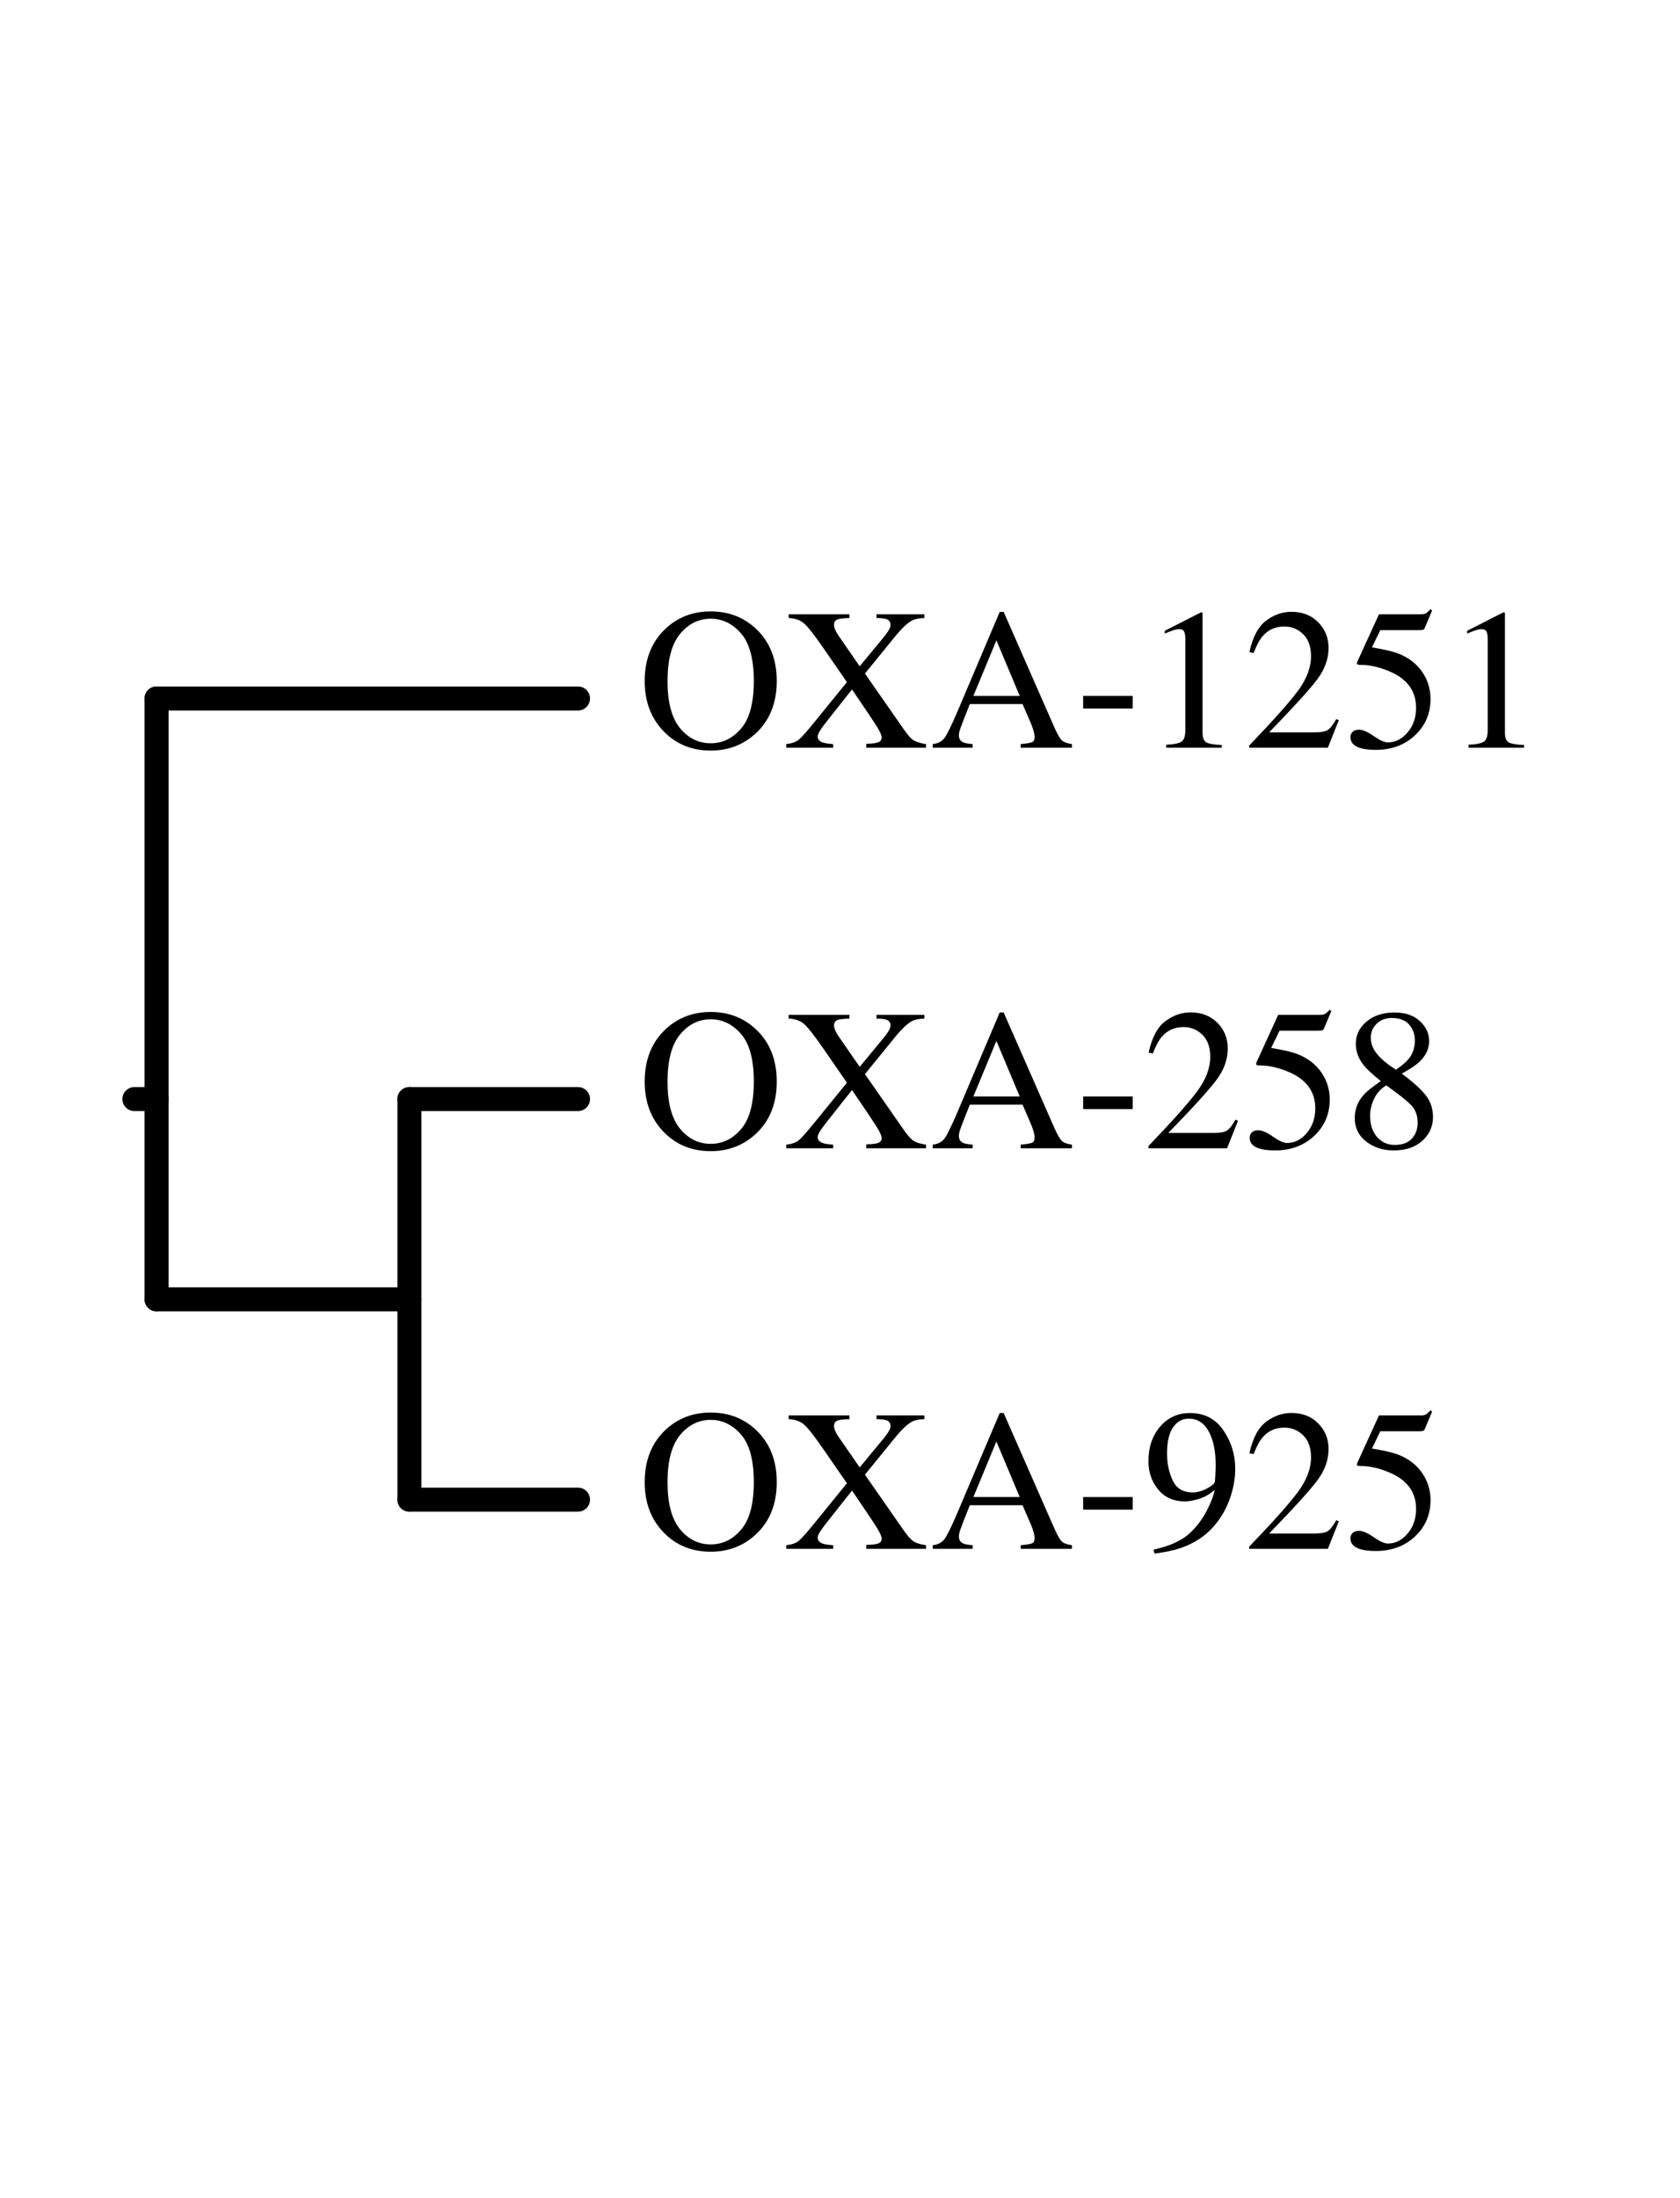
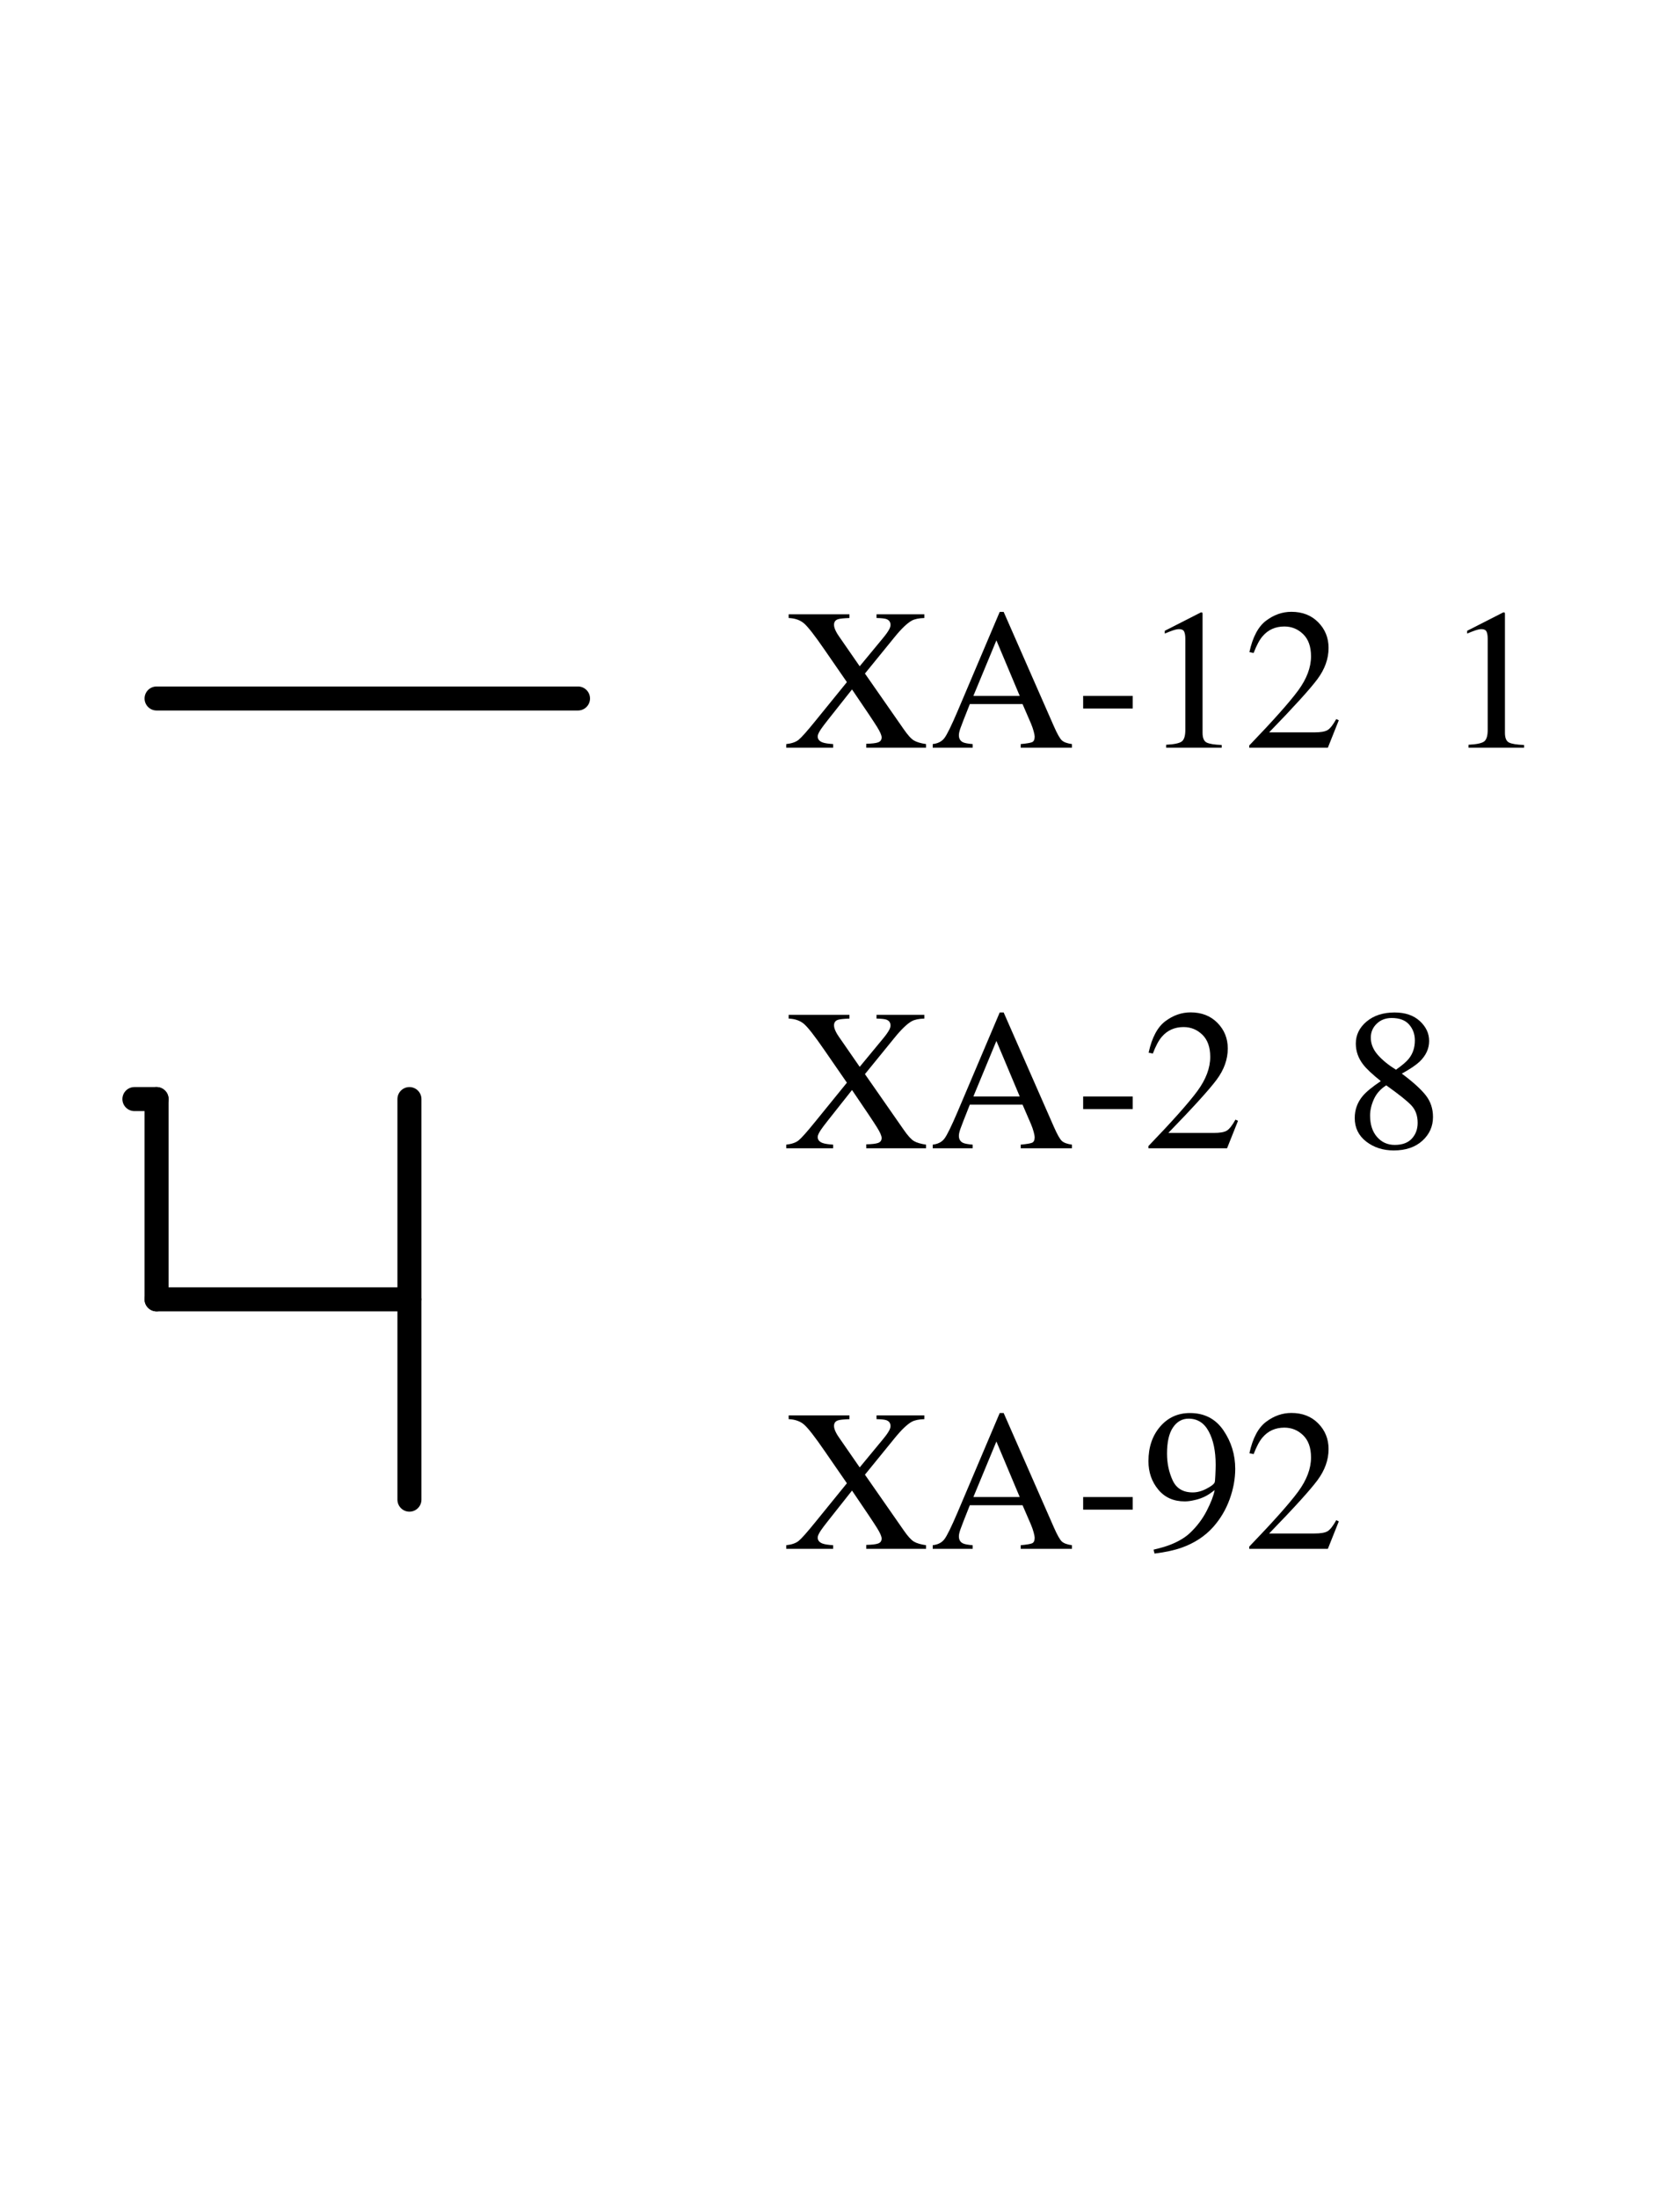
<svg xmlns="http://www.w3.org/2000/svg" xmlns:xlink="http://www.w3.org/1999/xlink" width="585pt" height="765pt" viewBox="0 0 585 765">
  <defs>
    <g>
      <g id="glyph-0-0">
-         <path d="M 10.047 -23.203 C 10.047 -15.816 11.492 -10.359 14.391 -6.828 C 17.297 -3.305 20.863 -1.547 25.094 -1.547 C 29.227 -1.547 32.758 -3.266 35.688 -6.703 C 38.625 -10.141 40.094 -15.641 40.094 -23.203 C 40.094 -30.859 38.609 -36.383 35.641 -39.781 C 32.672 -43.188 29.156 -44.891 25.094 -44.891 C 20.883 -44.891 17.32 -43.125 14.406 -39.594 C 11.5 -36.07 10.047 -30.609 10.047 -23.203 Z M 2.094 -23.203 C 2.094 -30.691 4.445 -36.703 9.156 -41.234 C 13.469 -45.367 18.781 -47.438 25.094 -47.438 C 31.414 -47.438 36.738 -45.352 41.062 -41.188 C 45.738 -36.688 48.078 -30.691 48.078 -23.203 C 48.078 -15.598 45.656 -9.539 40.812 -5.031 C 36.477 -1.008 31.238 1 25.094 1 C 18.508 1 13.047 -1.227 8.703 -5.688 C 4.297 -10.238 2.094 -16.078 2.094 -23.203 Z M 25.094 -47.438 Z M 25.094 -47.438 " />
-       </g>
+         </g>
      <g id="glyph-0-1">
        <path d="M 0.719 -1.266 C 2.613 -1.473 4.051 -1.973 5.031 -2.766 C 6.02 -3.566 7.961 -5.754 10.859 -9.328 L 21.828 -22.828 L 14.047 -34.094 C 10.691 -38.969 8.332 -42.004 6.969 -43.203 C 5.613 -44.398 3.805 -45.047 1.547 -45.141 L 1.547 -46.438 L 22.719 -46.438 L 22.719 -45.141 C 20.688 -45.066 19.363 -44.926 18.75 -44.719 C 17.812 -44.426 17.344 -43.773 17.344 -42.766 C 17.344 -42.129 17.57 -41.363 18.031 -40.469 C 18.258 -40.008 18.578 -39.484 18.984 -38.891 L 26.281 -28.344 L 34.266 -38 C 35.43 -39.395 36.223 -40.516 36.641 -41.359 C 36.891 -41.867 37.016 -42.328 37.016 -42.734 C 37.016 -43.766 36.508 -44.453 35.5 -44.797 C 34.883 -44.992 33.766 -45.109 32.141 -45.141 L 32.141 -46.438 L 48.797 -46.438 L 48.797 -45.141 C 46.922 -45.086 45.473 -44.789 44.453 -44.25 C 42.828 -43.352 40.816 -41.43 38.422 -38.484 L 28.109 -25.812 L 41.578 -6.484 C 43.016 -4.398 44.211 -3.078 45.172 -2.516 C 46.129 -1.953 47.535 -1.535 49.391 -1.266 L 49.391 0 L 28.578 0 L 28.578 -1.375 C 30.566 -1.414 31.953 -1.582 32.734 -1.875 C 33.523 -2.176 33.922 -2.75 33.922 -3.594 C 33.922 -4.32 33.395 -5.531 32.344 -7.219 C 31.301 -8.914 28.391 -13.27 23.609 -20.281 L 15.312 -9.797 C 14.102 -8.266 13.258 -7.145 12.781 -6.438 C 12.031 -5.32 11.656 -4.488 11.656 -3.938 C 11.656 -2.938 12.25 -2.227 13.438 -1.812 C 14.145 -1.562 15.344 -1.379 17.031 -1.266 L 17.031 0 L 0.719 0 Z M 0.719 -1.266 " />
      </g>
      <g id="glyph-0-2">
        <path d="M 31.328 -18.031 L 23.203 -37.359 L 15.188 -18.031 Z M 1.031 0 L 1.031 -1.266 C 2.832 -1.473 4.18 -2.16 5.078 -3.328 C 5.984 -4.492 7.535 -7.656 9.734 -12.812 L 24.359 -47.266 L 25.734 -47.266 L 43.219 -7.469 C 44.383 -4.82 45.312 -3.18 46 -2.547 C 46.695 -1.922 47.867 -1.492 49.516 -1.266 L 49.516 0 L 31.672 0 L 31.672 -1.266 C 33.723 -1.453 35.047 -1.676 35.641 -1.938 C 36.234 -2.195 36.531 -2.844 36.531 -3.875 C 36.531 -4.219 36.414 -4.82 36.188 -5.688 C 35.957 -6.551 35.641 -7.469 35.234 -8.438 L 32.312 -15.188 L 13.953 -15.188 C 12.117 -10.594 11.023 -7.785 10.672 -6.766 C 10.316 -5.754 10.141 -4.953 10.141 -4.359 C 10.141 -3.172 10.617 -2.348 11.578 -1.891 C 12.172 -1.609 13.289 -1.398 14.938 -1.266 L 14.938 0 Z M 25.047 -47.266 Z M 25.047 -47.266 " />
      </g>
      <g id="glyph-0-3">
-         <path d="M 2.734 -18.031 L 19.984 -18.031 L 19.984 -13.641 L 2.734 -13.641 Z M 2.734 -18.031 " />
+         <path d="M 2.734 -18.031 L 19.984 -18.031 L 19.984 -13.641 L 2.734 -13.641 M 2.734 -18.031 " />
      </g>
      <g id="glyph-0-4">
        <path d="M 20.766 -47.094 C 20.859 -46.977 20.91 -46.891 20.922 -46.828 C 20.93 -46.773 20.938 -46.645 20.938 -46.438 L 20.938 -5.172 C 20.938 -3.41 21.406 -2.289 22.344 -1.812 C 23.281 -1.332 25.031 -1.047 27.594 -0.953 L 27.594 0 L 8.266 0 L 8.266 -1.031 C 11.023 -1.164 12.828 -1.539 13.672 -2.156 C 14.516 -2.77 14.938 -4.109 14.938 -6.172 L 14.938 -37.906 C 14.938 -39 14.801 -39.832 14.531 -40.406 C 14.258 -40.977 13.664 -41.266 12.75 -41.266 C 12.156 -41.266 11.383 -41.098 10.438 -40.766 C 9.488 -40.43 8.602 -40.082 7.781 -39.719 L 7.781 -40.688 L 20.359 -47.094 Z M 20.766 -47.094 " />
      </g>
      <g id="glyph-0-5">
        <path d="M 2.094 -0.781 C 10.457 -9.469 16.133 -15.844 19.125 -19.906 C 22.113 -23.977 23.609 -27.941 23.609 -31.797 C 23.609 -35.18 22.691 -37.758 20.859 -39.531 C 19.035 -41.301 16.859 -42.188 14.328 -42.188 C 11.191 -42.188 8.656 -41.047 6.719 -38.766 C 5.645 -37.504 4.613 -35.57 3.625 -32.969 L 2.156 -33.281 C 3.301 -38.531 5.238 -42.176 7.969 -44.219 C 10.695 -46.27 13.629 -47.297 16.766 -47.297 C 20.617 -47.297 23.738 -46.078 26.125 -43.641 C 28.52 -41.211 29.719 -38.238 29.719 -34.719 C 29.719 -30.969 28.426 -27.352 25.844 -23.875 C 23.258 -20.406 17.648 -14.227 9.016 -5.344 L 24.75 -5.344 C 26.938 -5.344 28.473 -5.602 29.359 -6.125 C 30.254 -6.656 31.266 -7.938 32.391 -9.969 L 33.281 -9.562 L 29.469 0 L 2.094 0 Z M 2.094 -0.781 " />
      </g>
      <g id="glyph-0-6">
-         <path d="M 5.25 -6.266 C 6.551 -6.266 8.254 -5.523 10.359 -4.047 C 12.473 -2.578 14.102 -1.844 15.25 -1.844 C 17.875 -1.844 20.172 -3.004 22.141 -5.328 C 24.109 -7.648 25.094 -10.5 25.094 -13.875 C 25.094 -19.789 21.938 -24.051 15.625 -26.656 C 12.133 -28.102 8.879 -28.828 5.859 -28.828 C 5.359 -28.828 5.047 -28.844 4.922 -28.875 C 4.797 -28.906 4.641 -29.023 4.453 -29.234 C 4.504 -29.41 4.547 -29.562 4.578 -29.688 C 4.609 -29.82 4.645 -29.945 4.688 -30.062 L 12.172 -46.438 L 26.875 -46.438 C 27.602 -46.438 28.164 -46.562 28.562 -46.812 C 28.969 -47.062 29.488 -47.531 30.125 -48.219 L 30.672 -47.734 L 28 -41.406 C 27.906 -41.195 27.648 -41.062 27.234 -41 C 26.828 -40.945 26.383 -40.922 25.906 -40.922 L 12.641 -40.922 L 9.734 -34.922 C 13.484 -34.285 16.223 -33.68 17.953 -33.109 C 20.805 -32.148 23.195 -30.734 25.125 -28.859 C 26.77 -27.234 28.016 -25.41 28.859 -23.391 C 29.703 -21.367 30.125 -19.227 30.125 -16.969 C 30.125 -11.914 28.32 -7.695 24.719 -4.312 C 21.125 -0.938 16.57 0.75 11.062 0.75 C 8.832 0.75 7.031 0.535 5.656 0.109 C 3.375 -0.598 2.234 -1.867 2.234 -3.703 C 2.234 -4.391 2.477 -4.988 2.969 -5.5 C 3.457 -6.008 4.219 -6.266 5.25 -6.266 Z M 5.25 -6.266 " />
-       </g>
+         </g>
      <g id="glyph-0-7">
        <path d="M 17.656 -1.172 C 20.281 -1.172 22.266 -1.898 23.609 -3.359 C 24.961 -4.816 25.641 -6.645 25.641 -8.844 C 25.641 -11.332 24.922 -13.348 23.484 -14.891 C 22.055 -16.43 19.129 -18.77 14.703 -21.906 C 12.734 -20.664 11.301 -19.062 10.406 -17.094 C 9.52 -15.133 9.078 -13.238 9.078 -11.406 C 9.078 -8.281 9.883 -5.789 11.5 -3.938 C 13.113 -2.094 15.164 -1.172 17.656 -1.172 Z M 18.094 -27.344 C 20.238 -28.852 21.723 -30.125 22.547 -31.156 C 23.961 -32.914 24.672 -35.039 24.672 -37.531 C 24.672 -39.695 24.004 -41.539 22.672 -43.062 C 21.336 -44.582 19.312 -45.344 16.594 -45.344 C 14.488 -45.344 12.75 -44.676 11.375 -43.344 C 10.008 -42.02 9.328 -40.41 9.328 -38.516 C 9.328 -36.367 10.129 -34.375 11.734 -32.531 C 13.348 -30.695 15.469 -28.969 18.094 -27.344 Z M 12.812 -23.375 C 9.801 -25.789 7.75 -27.723 6.656 -29.172 C 4.957 -31.359 4.109 -33.781 4.109 -36.438 C 4.109 -39.445 5.359 -42.004 7.859 -44.109 C 10.367 -46.211 13.617 -47.266 17.609 -47.266 C 21.297 -47.266 24.223 -46.27 26.391 -44.281 C 28.555 -42.289 29.641 -39.984 29.641 -37.359 C 29.641 -34.68 28.535 -32.281 26.328 -30.156 C 25.047 -28.945 22.977 -27.555 20.125 -25.984 C 24 -23.098 26.773 -20.586 28.453 -18.453 C 30.141 -16.316 30.984 -13.797 30.984 -10.891 C 30.984 -7.609 29.742 -4.848 27.266 -2.609 C 24.785 -0.367 21.469 0.75 17.312 0.75 C 13.582 0.75 10.383 -0.281 7.719 -2.344 C 5.062 -4.414 3.734 -7.141 3.734 -10.516 C 3.734 -13.422 4.66 -15.984 6.516 -18.203 C 7.723 -19.641 9.82 -21.363 12.812 -23.375 Z M 12.812 -23.375 " />
      </g>
      <g id="glyph-0-8">
        <path d="M 17.516 -19.641 C 19.066 -19.641 20.672 -20.07 22.328 -20.938 C 23.984 -21.801 24.926 -22.535 25.156 -23.141 C 25.25 -23.359 25.328 -24.203 25.391 -25.672 C 25.461 -27.148 25.5 -28.348 25.5 -29.266 C 25.5 -34.016 24.695 -37.875 23.094 -40.844 C 21.5 -43.82 19.16 -45.312 16.078 -45.312 C 13.836 -45.312 12.023 -44.289 10.641 -42.25 C 9.254 -40.219 8.562 -37.18 8.562 -33.141 C 8.562 -29.805 9.207 -26.723 10.5 -23.891 C 11.789 -21.055 14.129 -19.641 17.516 -19.641 Z M 16.547 -47.266 C 21.578 -47.266 25.461 -45.258 28.203 -41.25 C 30.941 -37.238 32.312 -32.766 32.312 -27.828 C 32.312 -24.359 31.66 -20.828 30.359 -17.234 C 29.055 -13.648 27.16 -10.453 24.672 -7.641 C 21.773 -4.398 18.098 -1.988 13.641 -0.406 C 11.148 0.477 8.008 1.16 4.219 1.641 L 3.875 0.281 C 6.25 -0.27 8.223 -0.852 9.797 -1.469 C 12.629 -2.594 14.906 -3.969 16.625 -5.594 C 19.039 -7.895 20.973 -10.469 22.422 -13.312 C 23.879 -16.156 24.789 -18.535 25.156 -20.453 L 23.953 -19.562 C 22.266 -18.289 20.281 -17.414 18 -16.938 C 16.801 -16.656 15.711 -16.516 14.734 -16.516 C 10.848 -16.516 7.77 -17.891 5.5 -20.641 C 3.227 -23.398 2.094 -26.688 2.094 -30.5 C 2.094 -35.363 3.445 -39.375 6.156 -42.531 C 8.863 -45.688 12.328 -47.266 16.547 -47.266 Z M 16.547 -47.266 " />
      </g>
    </g>
  </defs>
  <path fill="none" stroke-width="83.6" stroke-linecap="round" stroke-linejoin="round" stroke="rgb(0%, 0%, 0%)" stroke-opacity="1" stroke-miterlimit="10" d="M 545.195 3825 L 468.008 3825 " transform="matrix(0.1, 0, 0, -0.1, 0, 765)" />
-   <path fill="none" stroke-width="83.6" stroke-linecap="round" stroke-linejoin="round" stroke="rgb(0%, 0%, 0%)" stroke-opacity="1" stroke-miterlimit="10" d="M 545.195 5219.102 L 545.195 3825 " transform="matrix(0.1, 0, 0, -0.1, 0, 765)" />
  <path fill="none" stroke-width="83.6" stroke-linecap="round" stroke-linejoin="round" stroke="rgb(0%, 0%, 0%)" stroke-opacity="1" stroke-miterlimit="10" d="M 2012.695 5219.102 L 545.195 5219.102 " transform="matrix(0.1, 0, 0, -0.1, 0, 765)" />
  <path fill="none" stroke-width="83.6" stroke-linecap="round" stroke-linejoin="round" stroke="rgb(0%, 0%, 0%)" stroke-opacity="1" stroke-miterlimit="10" d="M 545.195 3128.008 L 545.195 3825 " transform="matrix(0.1, 0, 0, -0.1, 0, 765)" />
  <path fill="none" stroke-width="83.6" stroke-linecap="round" stroke-linejoin="round" stroke="rgb(0%, 0%, 0%)" stroke-opacity="1" stroke-miterlimit="10" d="M 1425.703 3128.008 L 545.195 3128.008 " transform="matrix(0.1, 0, 0, -0.1, 0, 765)" />
  <path fill="none" stroke-width="83.6" stroke-linecap="round" stroke-linejoin="round" stroke="rgb(0%, 0%, 0%)" stroke-opacity="1" stroke-miterlimit="10" d="M 1425.703 3825 L 1425.703 3128.008 " transform="matrix(0.1, 0, 0, -0.1, 0, 765)" />
-   <path fill="none" stroke-width="83.6" stroke-linecap="round" stroke-linejoin="round" stroke="rgb(0%, 0%, 0%)" stroke-opacity="1" stroke-miterlimit="10" d="M 2012.695 3825 L 1425.703 3825 " transform="matrix(0.1, 0, 0, -0.1, 0, 765)" />
  <path fill="none" stroke-width="83.6" stroke-linecap="round" stroke-linejoin="round" stroke="rgb(0%, 0%, 0%)" stroke-opacity="1" stroke-miterlimit="10" d="M 1425.703 2430.898 L 1425.703 3128.008 " transform="matrix(0.1, 0, 0, -0.1, 0, 765)" />
-   <path fill="none" stroke-width="83.6" stroke-linecap="round" stroke-linejoin="round" stroke="rgb(0%, 0%, 0%)" stroke-opacity="1" stroke-miterlimit="10" d="M 2012.695 2430.898 L 1425.703 2430.898 " transform="matrix(0.1, 0, 0, -0.1, 0, 765)" />
  <g fill="rgb(0%, 0%, 0%)" fill-opacity="1">
    <use xlink:href="#glyph-0-0" x="222.395" y="260.219" />
    <use xlink:href="#glyph-0-1" x="273.075" y="260.219" />
    <use xlink:href="#glyph-0-2" x="323.756" y="260.219" />
    <use xlink:href="#glyph-0-3" x="374.436" y="260.219" />
    <use xlink:href="#glyph-0-4" x="397.811" y="260.219" />
    <use xlink:href="#glyph-0-5" x="432.908" y="260.219" />
    <use xlink:href="#glyph-0-6" x="468.005" y="260.219" />
    <use xlink:href="#glyph-0-4" x="503.102" y="260.219" />
  </g>
  <g fill="rgb(0%, 0%, 0%)" fill-opacity="1">
    <use xlink:href="#glyph-0-0" x="222.395" y="399.625" />
    <use xlink:href="#glyph-0-1" x="273.075" y="399.625" />
    <use xlink:href="#glyph-0-2" x="323.756" y="399.625" />
    <use xlink:href="#glyph-0-3" x="374.436" y="399.625" />
    <use xlink:href="#glyph-0-5" x="397.811" y="399.625" />
    <use xlink:href="#glyph-0-6" x="432.908" y="399.625" />
    <use xlink:href="#glyph-0-7" x="468.005" y="399.625" />
  </g>
  <g fill="rgb(0%, 0%, 0%)" fill-opacity="1">
    <use xlink:href="#glyph-0-0" x="222.395" y="539.031" />
    <use xlink:href="#glyph-0-1" x="273.075" y="539.031" />
    <use xlink:href="#glyph-0-2" x="323.756" y="539.031" />
    <use xlink:href="#glyph-0-3" x="374.436" y="539.031" />
    <use xlink:href="#glyph-0-8" x="397.811" y="539.031" />
    <use xlink:href="#glyph-0-5" x="432.908" y="539.031" />
    <use xlink:href="#glyph-0-6" x="468.005" y="539.031" />
  </g>
</svg>